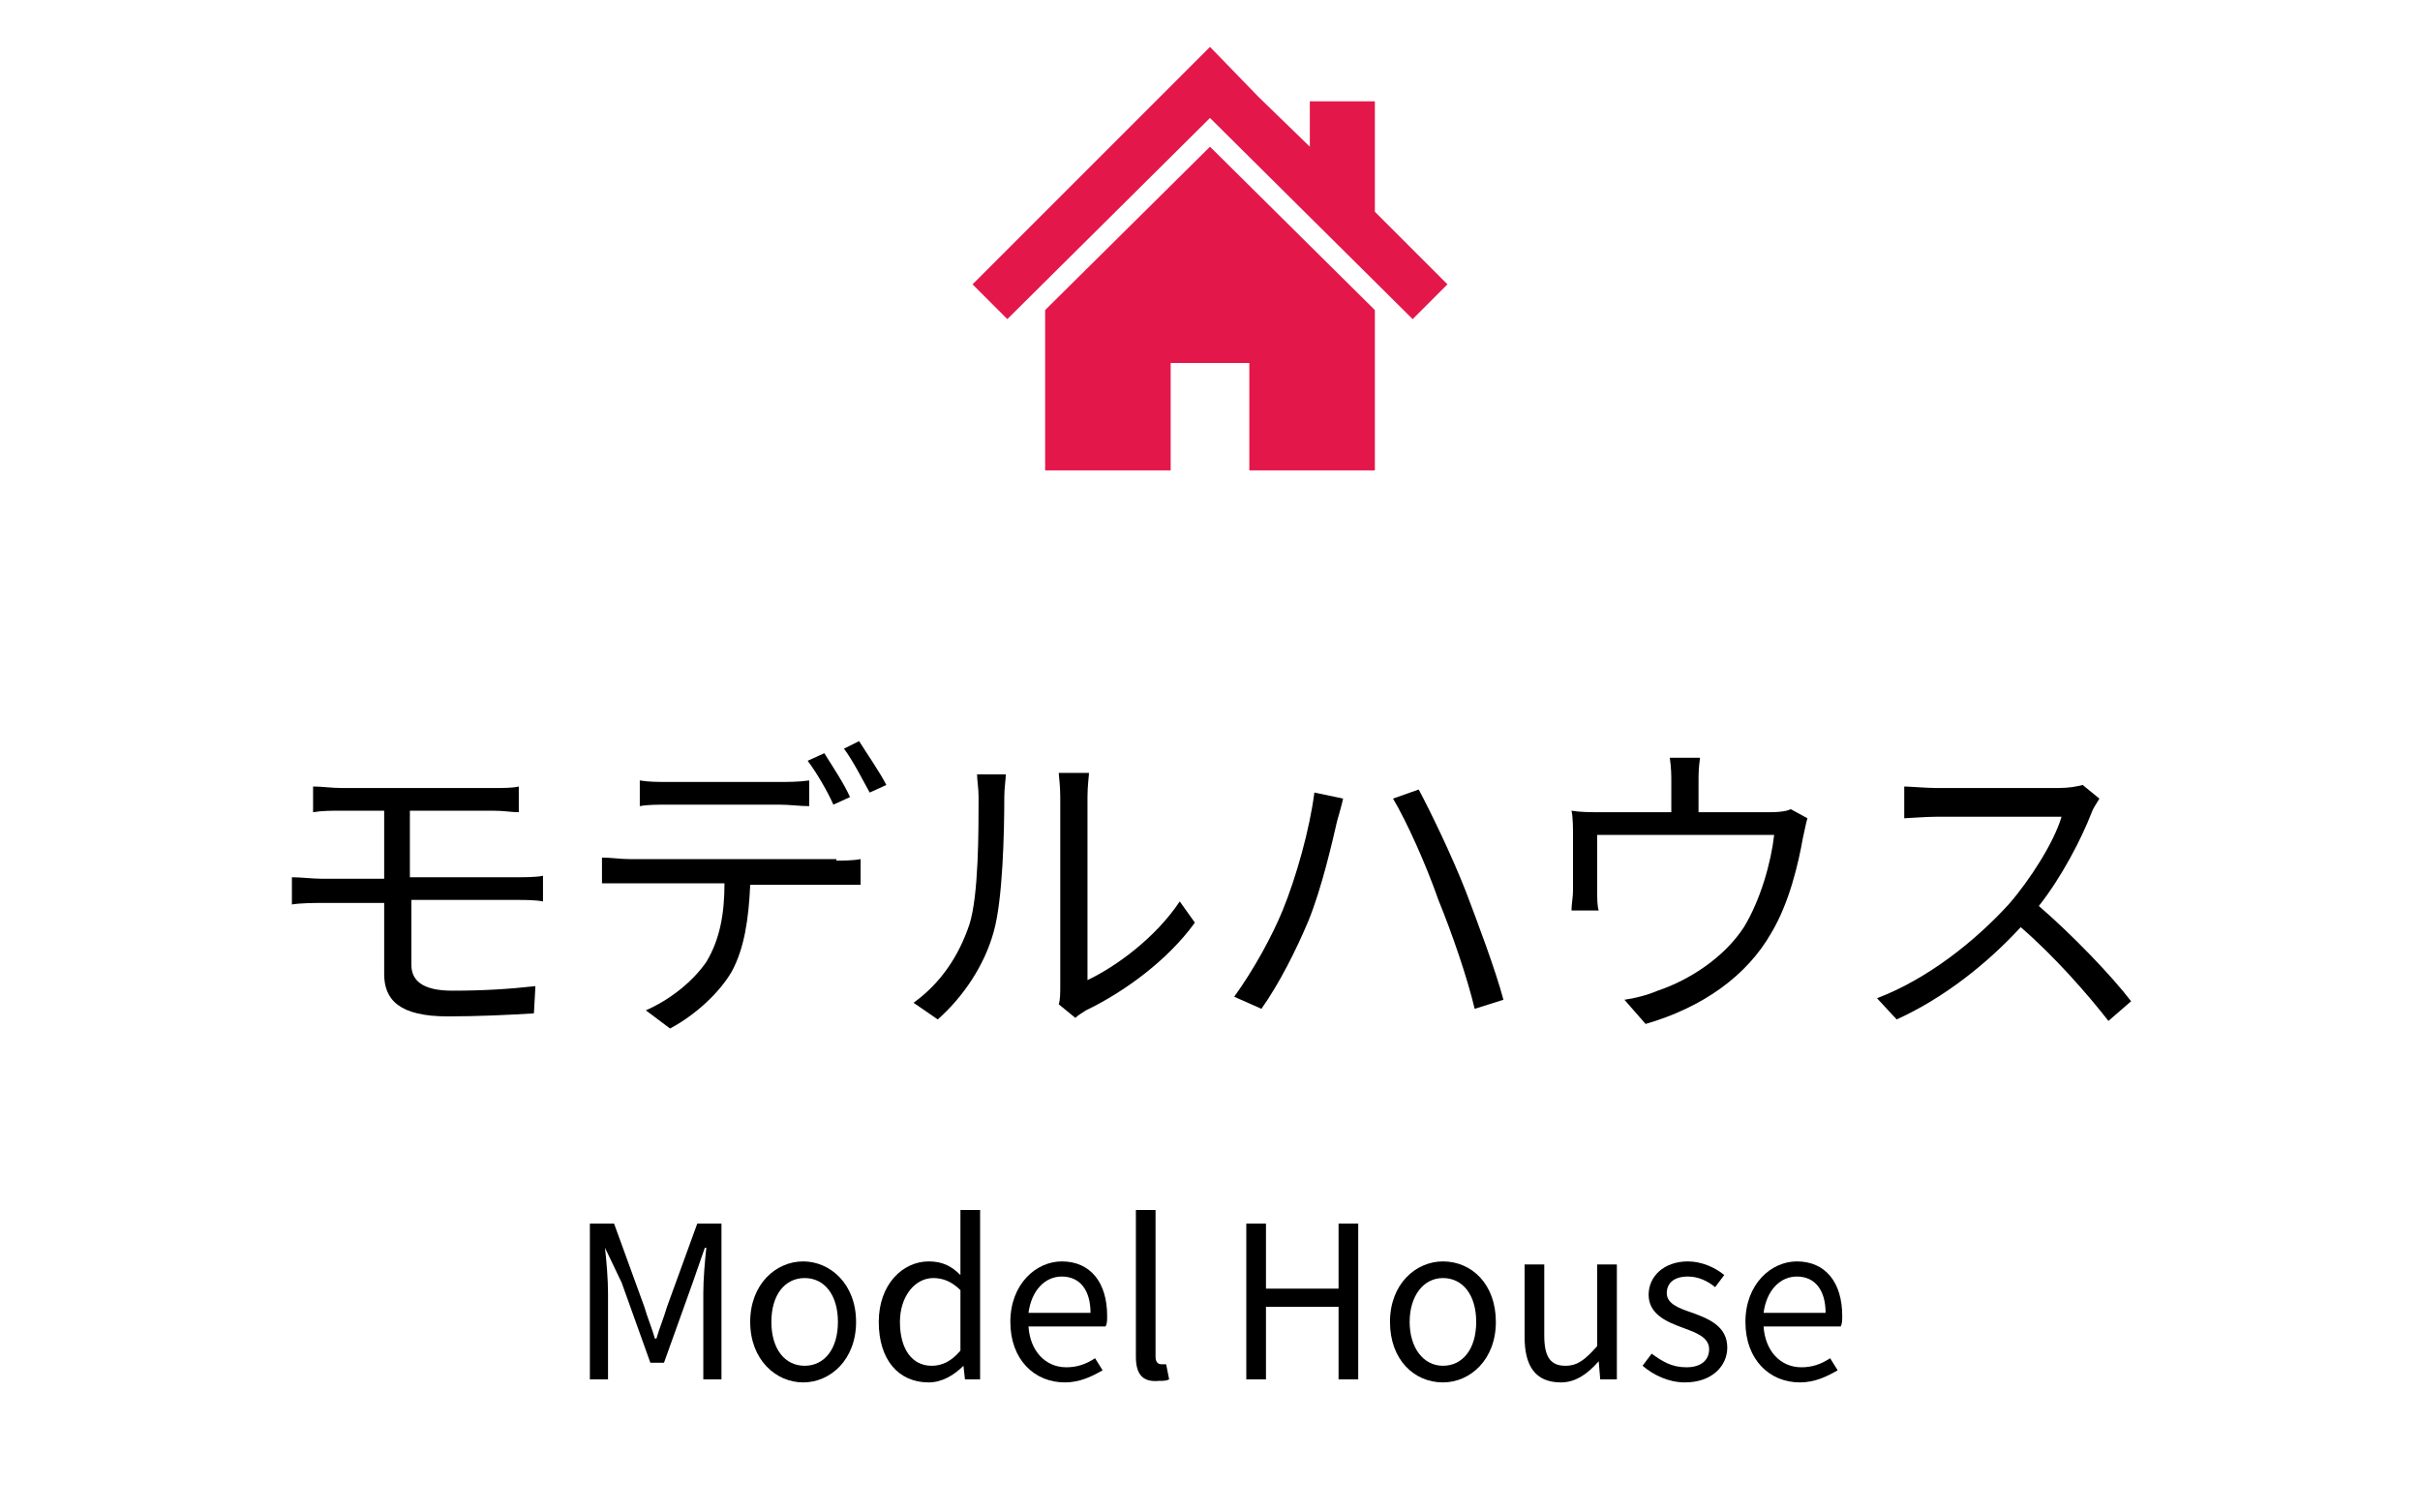
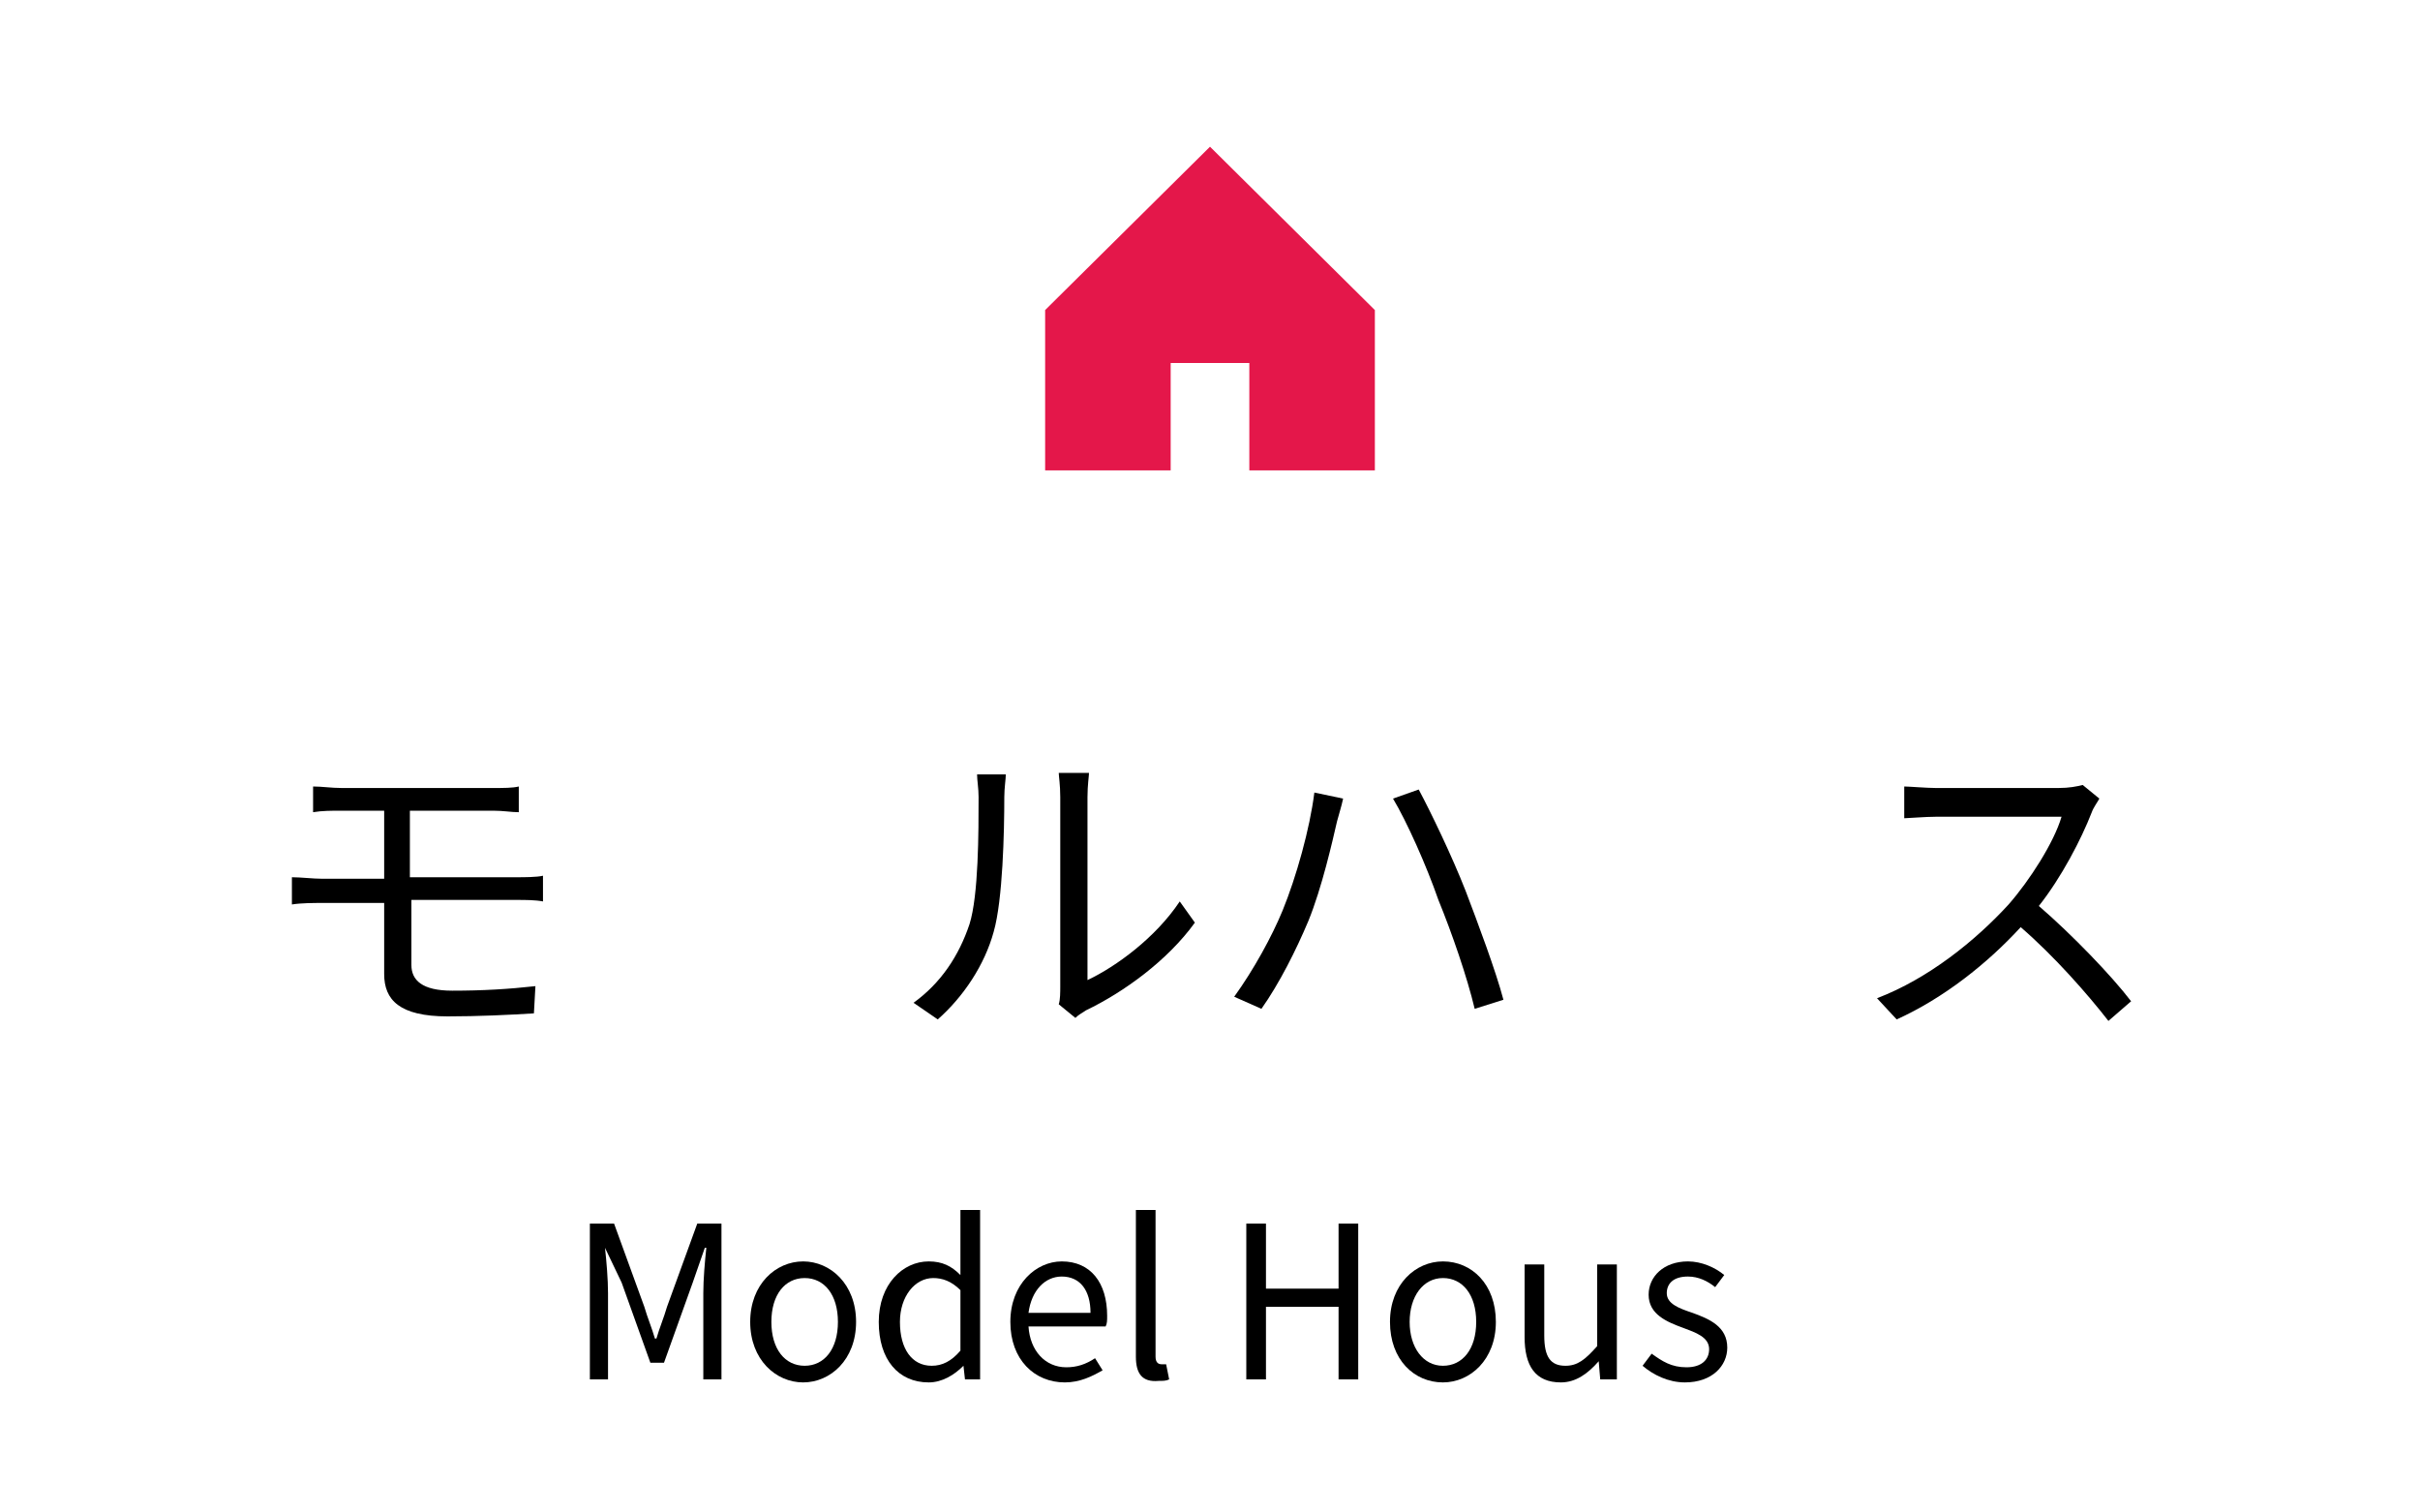
<svg xmlns="http://www.w3.org/2000/svg" version="1.1" x="0px" y="0px" width="160px" height="100px" viewBox="0 0 160 100" style="enable-background:new 0 0 160 100;" xml:space="preserve">
  <style type="text/css">
	.st0{fill:#E4174A;}
</style>
  <g id="展示場">
</g>
  <g id="モデルハウス">
    <g>
      <path d="M27.2,59.6v4.2c0,1,0.7,1.7,2.7,1.7c2,0,3.7-0.1,5.5-0.3L35.3,67c-1.6,0.1-3.7,0.2-5.7,0.2c-3.2,0-4.2-1.1-4.2-2.8v-4.7    h-4.1c-0.5,0-1.4,0-2,0.1v-1.8c0.6,0,1.4,0.1,2,0.1h4.1v-4.5h-2.8c-0.7,0-1.3,0-1.9,0.1V52c0.6,0,1.2,0.1,1.9,0.1h10    c0.7,0,1.3,0,1.7-0.1v1.7c-0.5,0-1-0.1-1.7-0.1h-5.5V58h7.1c0.4,0,1.3,0,1.7-0.1v1.7c-0.5-0.1-1.2-0.1-1.7-0.1H27.2z" />
-       <path d="M55.3,56.9c0.4,0,1.1,0,1.6-0.1v1.7c-0.5,0-1.1,0-1.6,0h-5.7c-0.1,2.3-0.4,4.2-1.2,5.7c-0.8,1.4-2.4,2.9-4.1,3.8l-1.6-1.2    c1.6-0.7,3.1-1.9,4-3.2c0.9-1.5,1.2-3.2,1.2-5.2h-6.3c-0.7,0-1.3,0-1.8,0v-1.7c0.6,0,1.2,0.1,1.8,0.1H55.3z M44.2,53.2    c-0.7,0-1.4,0-1.9,0.1v-1.7c0.6,0.1,1.2,0.1,1.9,0.1h7.3c0.6,0,1.3,0,2-0.1v1.7c-0.6,0-1.3-0.1-2-0.1H44.2z M55.1,53.2    c-0.4-0.9-1.1-2.1-1.7-2.9l1.1-0.5c0.5,0.8,1.3,2,1.7,2.9L55.1,53.2z M56.8,49c0.5,0.8,1.4,2.1,1.8,2.9l-1.1,0.5    c-0.5-0.9-1.1-2.1-1.7-2.9L56.8,49z" />
      <path d="M60.4,66.3c1.8-1.3,3-3.1,3.7-5.2c0.6-1.9,0.6-6.1,0.6-8.4c0-0.6-0.1-1.1-0.1-1.5h1.9c0,0.3-0.1,0.9-0.1,1.5    c0,2.3-0.1,6.8-0.7,8.9c-0.6,2.2-2,4.3-3.7,5.8L60.4,66.3z M70,66.4c0.1-0.3,0.1-0.8,0.1-1.2V52.7c0-0.8-0.1-1.4-0.1-1.6H72    c0,0.2-0.1,0.8-0.1,1.6v12.1c1.9-0.9,4.5-2.8,6.1-5.2l1,1.4c-1.8,2.5-4.7,4.6-7.2,5.8c-0.3,0.2-0.5,0.3-0.7,0.5L70,66.4z" />
      <path d="M86.9,52.4l1.9,0.4c-0.1,0.5-0.3,1.1-0.4,1.5c-0.3,1.3-1,4.4-1.9,6.6c-0.8,1.9-1.9,4.1-3.1,5.8l-1.8-0.8    c1.3-1.8,2.5-4,3.2-5.7C85.7,58,86.6,54.8,86.9,52.4z M92.1,52.8l1.7-0.6c0.8,1.5,2.2,4.4,3.1,6.7c0.8,2.1,2,5.3,2.5,7.2l-1.9,0.6    c-0.5-2.1-1.5-5-2.4-7.2C94.3,57.2,93,54.3,92.1,52.8z" />
-       <path d="M119.5,54.1c-0.1,0.3-0.2,0.9-0.3,1.3c-0.3,1.7-0.9,4.3-2.1,6.3c-1.6,2.8-4.5,4.9-8.3,6l-1.4-1.6c0.7-0.1,1.5-0.3,2.2-0.6    c2.1-0.7,4.4-2.2,5.7-4.2c1.1-1.8,1.8-4.3,2-6.1h-11.7v3.8c0,0.4,0,0.9,0.1,1.2h-1.8c0-0.4,0.1-0.9,0.1-1.3v-3.7    c0-0.4,0-1.2-0.1-1.6c0.6,0.1,1.2,0.1,2,0.1h4.6v-2c0-0.4,0-0.9-0.1-1.6h2c-0.1,0.7-0.1,1.1-0.1,1.6v2h4.7c0.8,0,1.2-0.1,1.4-0.2    L119.5,54.1z" />
      <path d="M138.8,52.8c-0.1,0.2-0.4,0.6-0.5,0.9c-0.7,1.8-2,4.3-3.5,6.2c2.2,1.9,4.8,4.6,6.1,6.3l-1.5,1.3c-1.4-1.8-3.6-4.3-5.8-6.2    c-2.2,2.4-5.1,4.7-8.2,6.1l-1.3-1.4c3.4-1.3,6.5-3.8,8.7-6.2c1.4-1.6,3-4.1,3.5-5.8H128c-0.7,0-1.9,0.1-2.1,0.1V52    c0.3,0,1.5,0.1,2.1,0.1h8.1c0.7,0,1.2-0.1,1.6-0.2L138.8,52.8z" />
    </g>
    <g>
      <path d="M39,80.9h1.6l2,5.5c0.2,0.7,0.5,1.4,0.7,2.1h0.1c0.2-0.7,0.5-1.4,0.7-2.1l2-5.5h1.6v10.3h-1.2v-5.7c0-0.9,0.1-2.1,0.2-3    h-0.1l-0.8,2.3l-1.9,5.3h-0.9l-1.9-5.3L40,82.5H40c0.1,0.9,0.2,2.1,0.2,3v5.7H39V80.9z" />
      <path d="M49.6,87.4c0-2.5,1.7-4,3.5-4s3.5,1.5,3.5,4c0,2.5-1.7,4-3.5,4S49.6,89.9,49.6,87.4z M55.4,87.4c0-1.8-0.9-2.9-2.2-2.9    S51,85.6,51,87.4s0.9,2.9,2.2,2.9S55.4,89.2,55.4,87.4z" />
      <path d="M58.1,87.4c0-2.5,1.6-4,3.3-4c0.9,0,1.5,0.3,2.1,0.9L63.5,83V80h1.3v11.2h-1l-0.1-0.9h0c-0.6,0.6-1.4,1.1-2.3,1.1    C59.4,91.4,58.1,89.9,58.1,87.4z M63.5,89.3v-4c-0.6-0.6-1.2-0.8-1.8-0.8c-1.2,0-2.2,1.2-2.2,2.9c0,1.8,0.8,2.9,2.1,2.9    C62.3,90.3,62.9,90,63.5,89.3z" />
      <path d="M66.8,87.4c0-2.5,1.7-4,3.4-4c1.9,0,3,1.4,3,3.6c0,0.3,0,0.5-0.1,0.7h-5.1c0.1,1.6,1.1,2.7,2.5,2.7c0.7,0,1.3-0.2,1.9-0.6    l0.5,0.8c-0.7,0.4-1.5,0.8-2.5,0.8C68.4,91.4,66.8,89.9,66.8,87.4z M72.1,86.8c0-1.5-0.7-2.4-1.9-2.4c-1.1,0-2,0.9-2.2,2.4H72.1z" />
      <path d="M75.1,89.7V80h1.3v9.7c0,0.4,0.2,0.5,0.4,0.5c0.1,0,0.1,0,0.3,0l0.2,1c-0.2,0.1-0.4,0.1-0.7,0.1    C75.5,91.4,75.1,90.8,75.1,89.7z" />
      <path d="M82.4,80.9h1.3v4.3h4.8v-4.3h1.3v10.3h-1.3v-4.8h-4.8v4.8h-1.3V80.9z" />
      <path d="M91.9,87.4c0-2.5,1.7-4,3.5-4c1.9,0,3.5,1.5,3.5,4c0,2.5-1.7,4-3.5,4C93.5,91.4,91.9,89.9,91.9,87.4z M97.6,87.4    c0-1.8-0.9-2.9-2.2-2.9c-1.3,0-2.2,1.2-2.2,2.9s0.9,2.9,2.2,2.9C96.7,90.3,97.6,89.2,97.6,87.4z" />
      <path d="M100.8,88.4v-4.8h1.3v4.7c0,1.4,0.4,2,1.4,2c0.8,0,1.3-0.4,2.1-1.3v-5.4h1.3v7.6h-1.1l-0.1-1.2h0    c-0.7,0.8-1.5,1.4-2.5,1.4C101.5,91.4,100.8,90.3,100.8,88.4z" />
      <path d="M108.6,90.3l0.6-0.8c0.7,0.5,1.3,0.9,2.3,0.9c1,0,1.5-0.5,1.5-1.2c0-0.8-0.9-1.1-1.7-1.4c-1.1-0.4-2.3-0.9-2.3-2.2    c0-1.2,1-2.2,2.6-2.2c0.9,0,1.8,0.4,2.4,0.9l-0.6,0.8c-0.5-0.4-1.1-0.7-1.8-0.7c-1,0-1.4,0.5-1.4,1.1c0,0.7,0.8,1,1.7,1.3    c1.1,0.4,2.3,0.9,2.3,2.3c0,1.2-1,2.3-2.8,2.3C110.3,91.4,109.3,90.9,108.6,90.3z" />
-       <path d="M115.4,87.4c0-2.5,1.7-4,3.4-4c1.9,0,3,1.4,3,3.6c0,0.3,0,0.5-0.1,0.7h-5.1c0.1,1.6,1.1,2.7,2.5,2.7    c0.7,0,1.3-0.2,1.9-0.6l0.5,0.8c-0.7,0.4-1.5,0.8-2.5,0.8C117,91.4,115.4,89.9,115.4,87.4z M120.7,86.8c0-1.5-0.7-2.4-1.9-2.4    c-1.1,0-2,0.9-2.2,2.4H120.7z" />
    </g>
    <g>
-       <polygon class="st0" points="90.9,14 90.9,6.7 86.6,6.7 86.6,9.7 83.2,6.4 80,3.1 64.3,18.8 66.6,21.1 80,7.8 93.4,21.1     95.7,18.8   " />
      <polygon class="st0" points="69.1,20.5 69.1,31.1 77.4,31.1 77.4,24 82.6,24 82.6,31.1 90.9,31.1 90.9,20.5 80,9.7   " />
    </g>
  </g>
  <g id="イベント">
</g>
  <g id="ネット予約見学">
</g>
</svg>